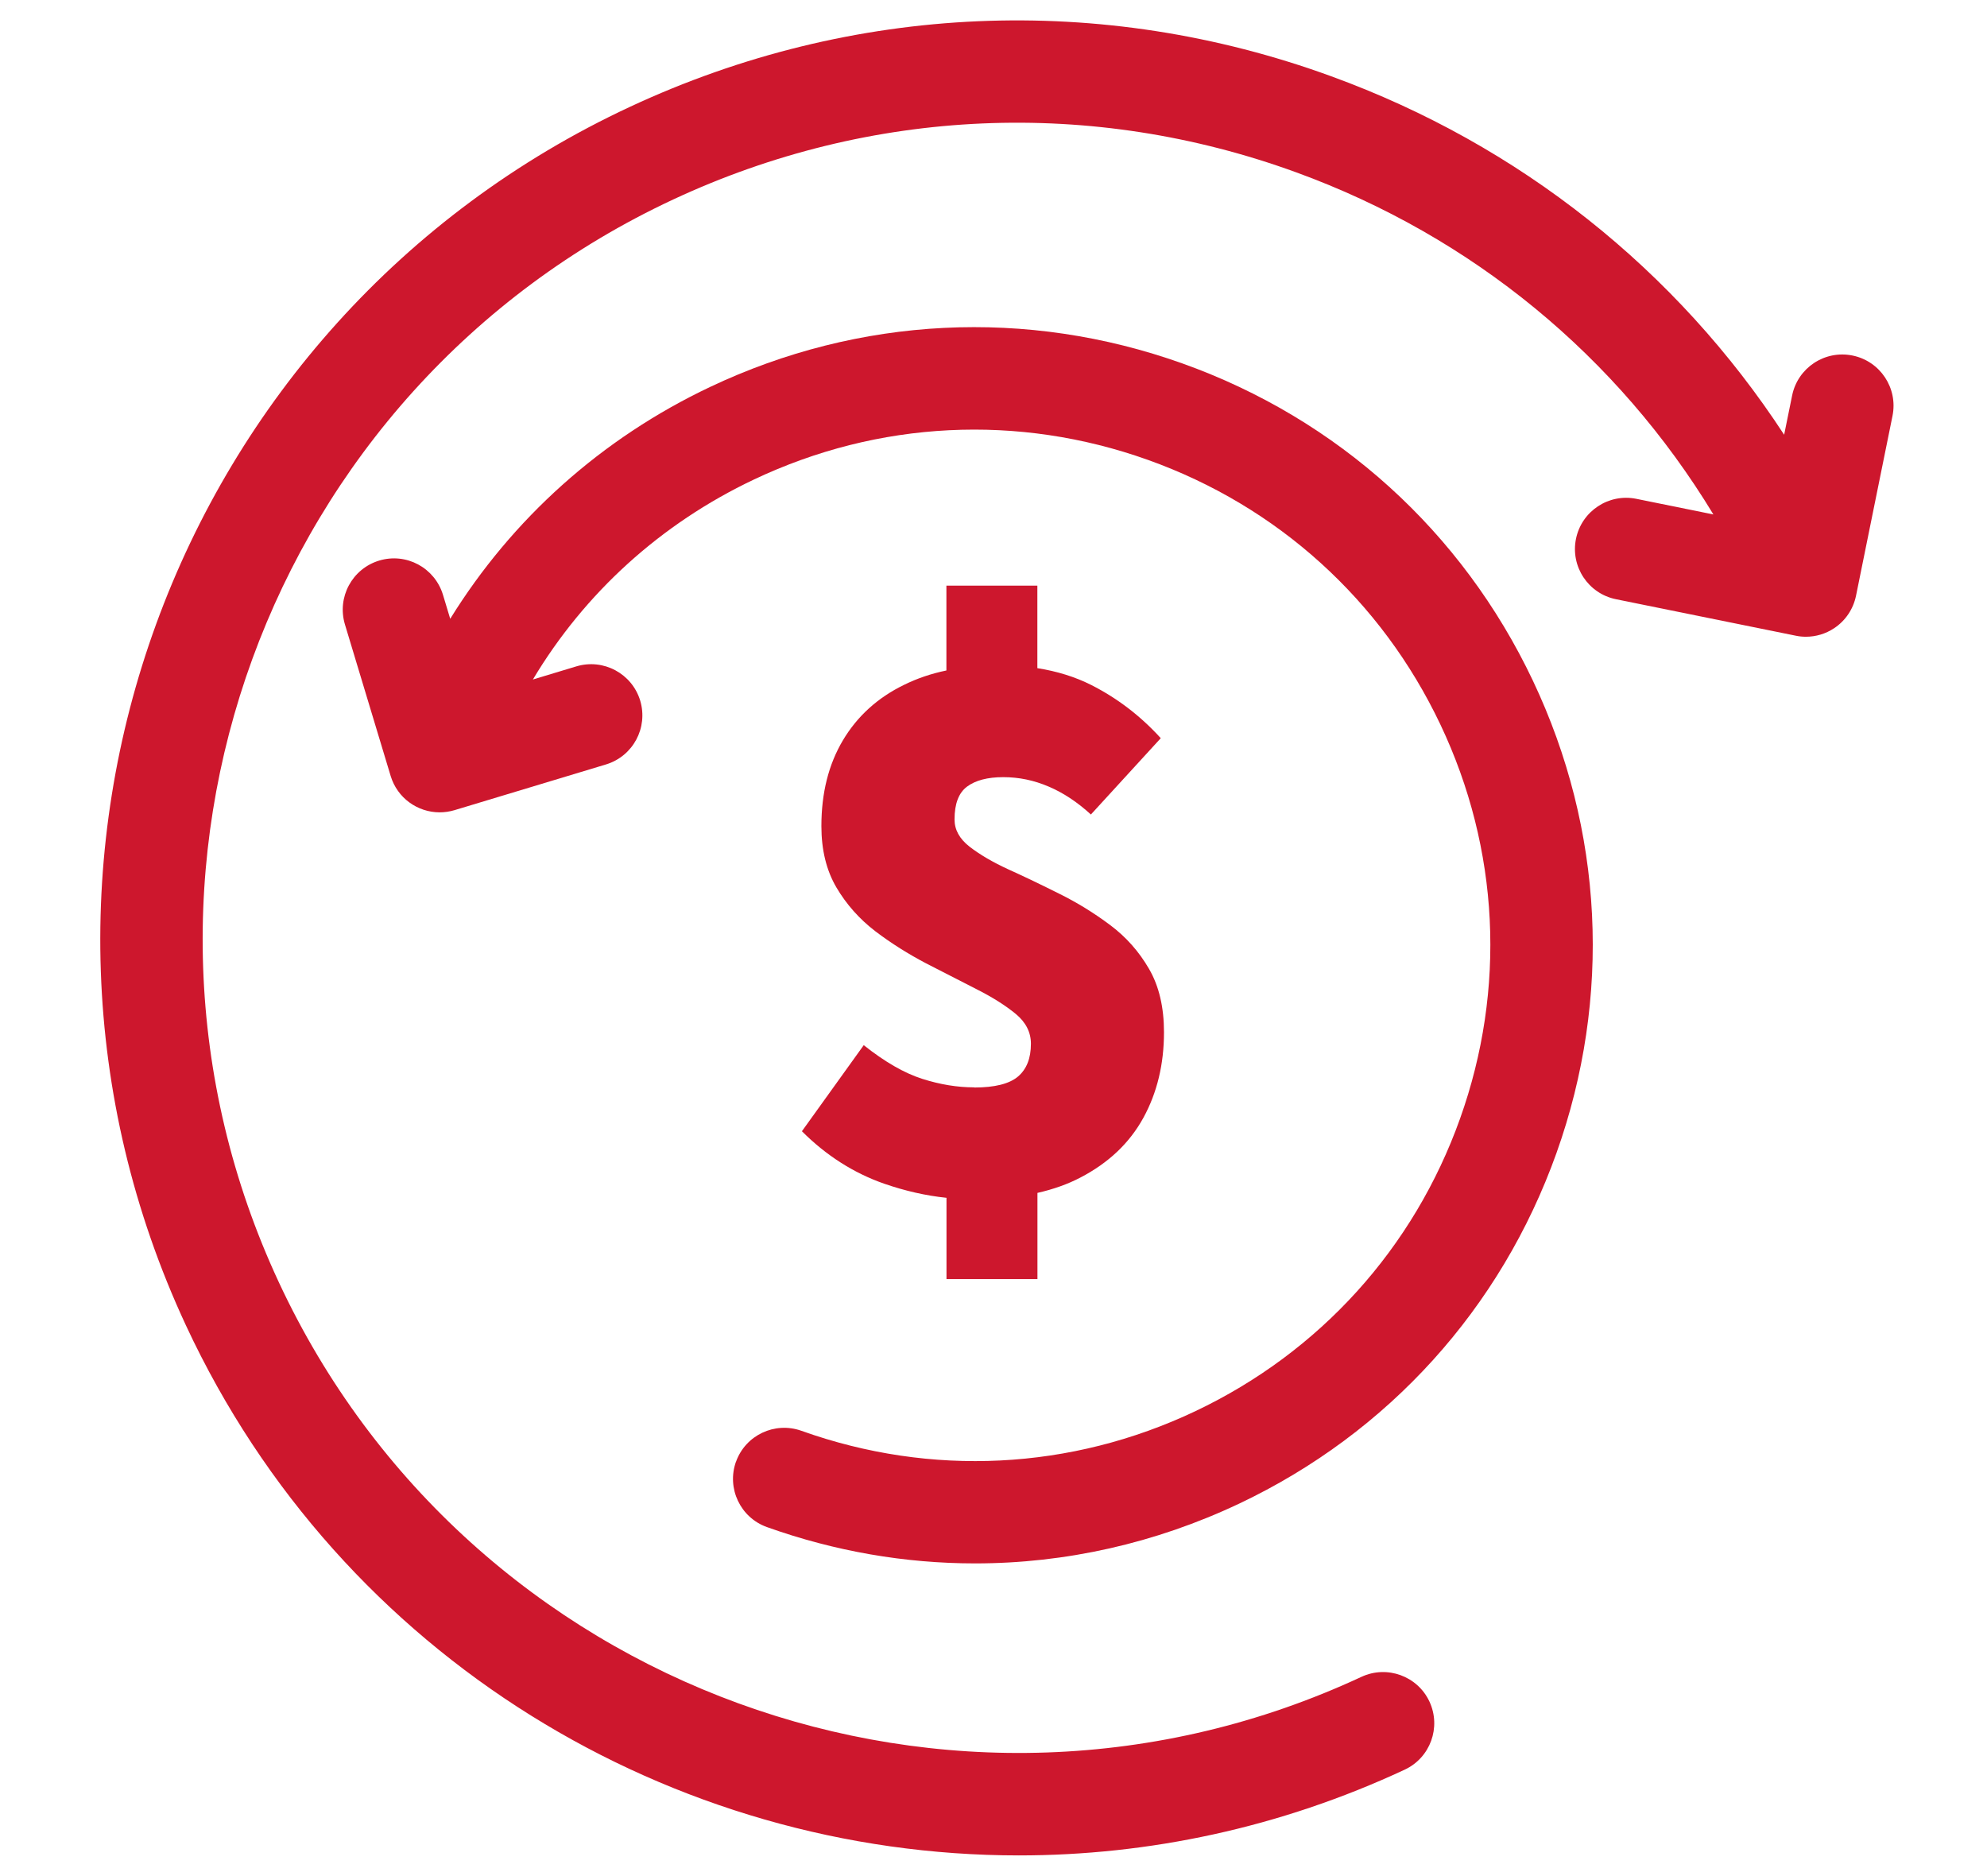
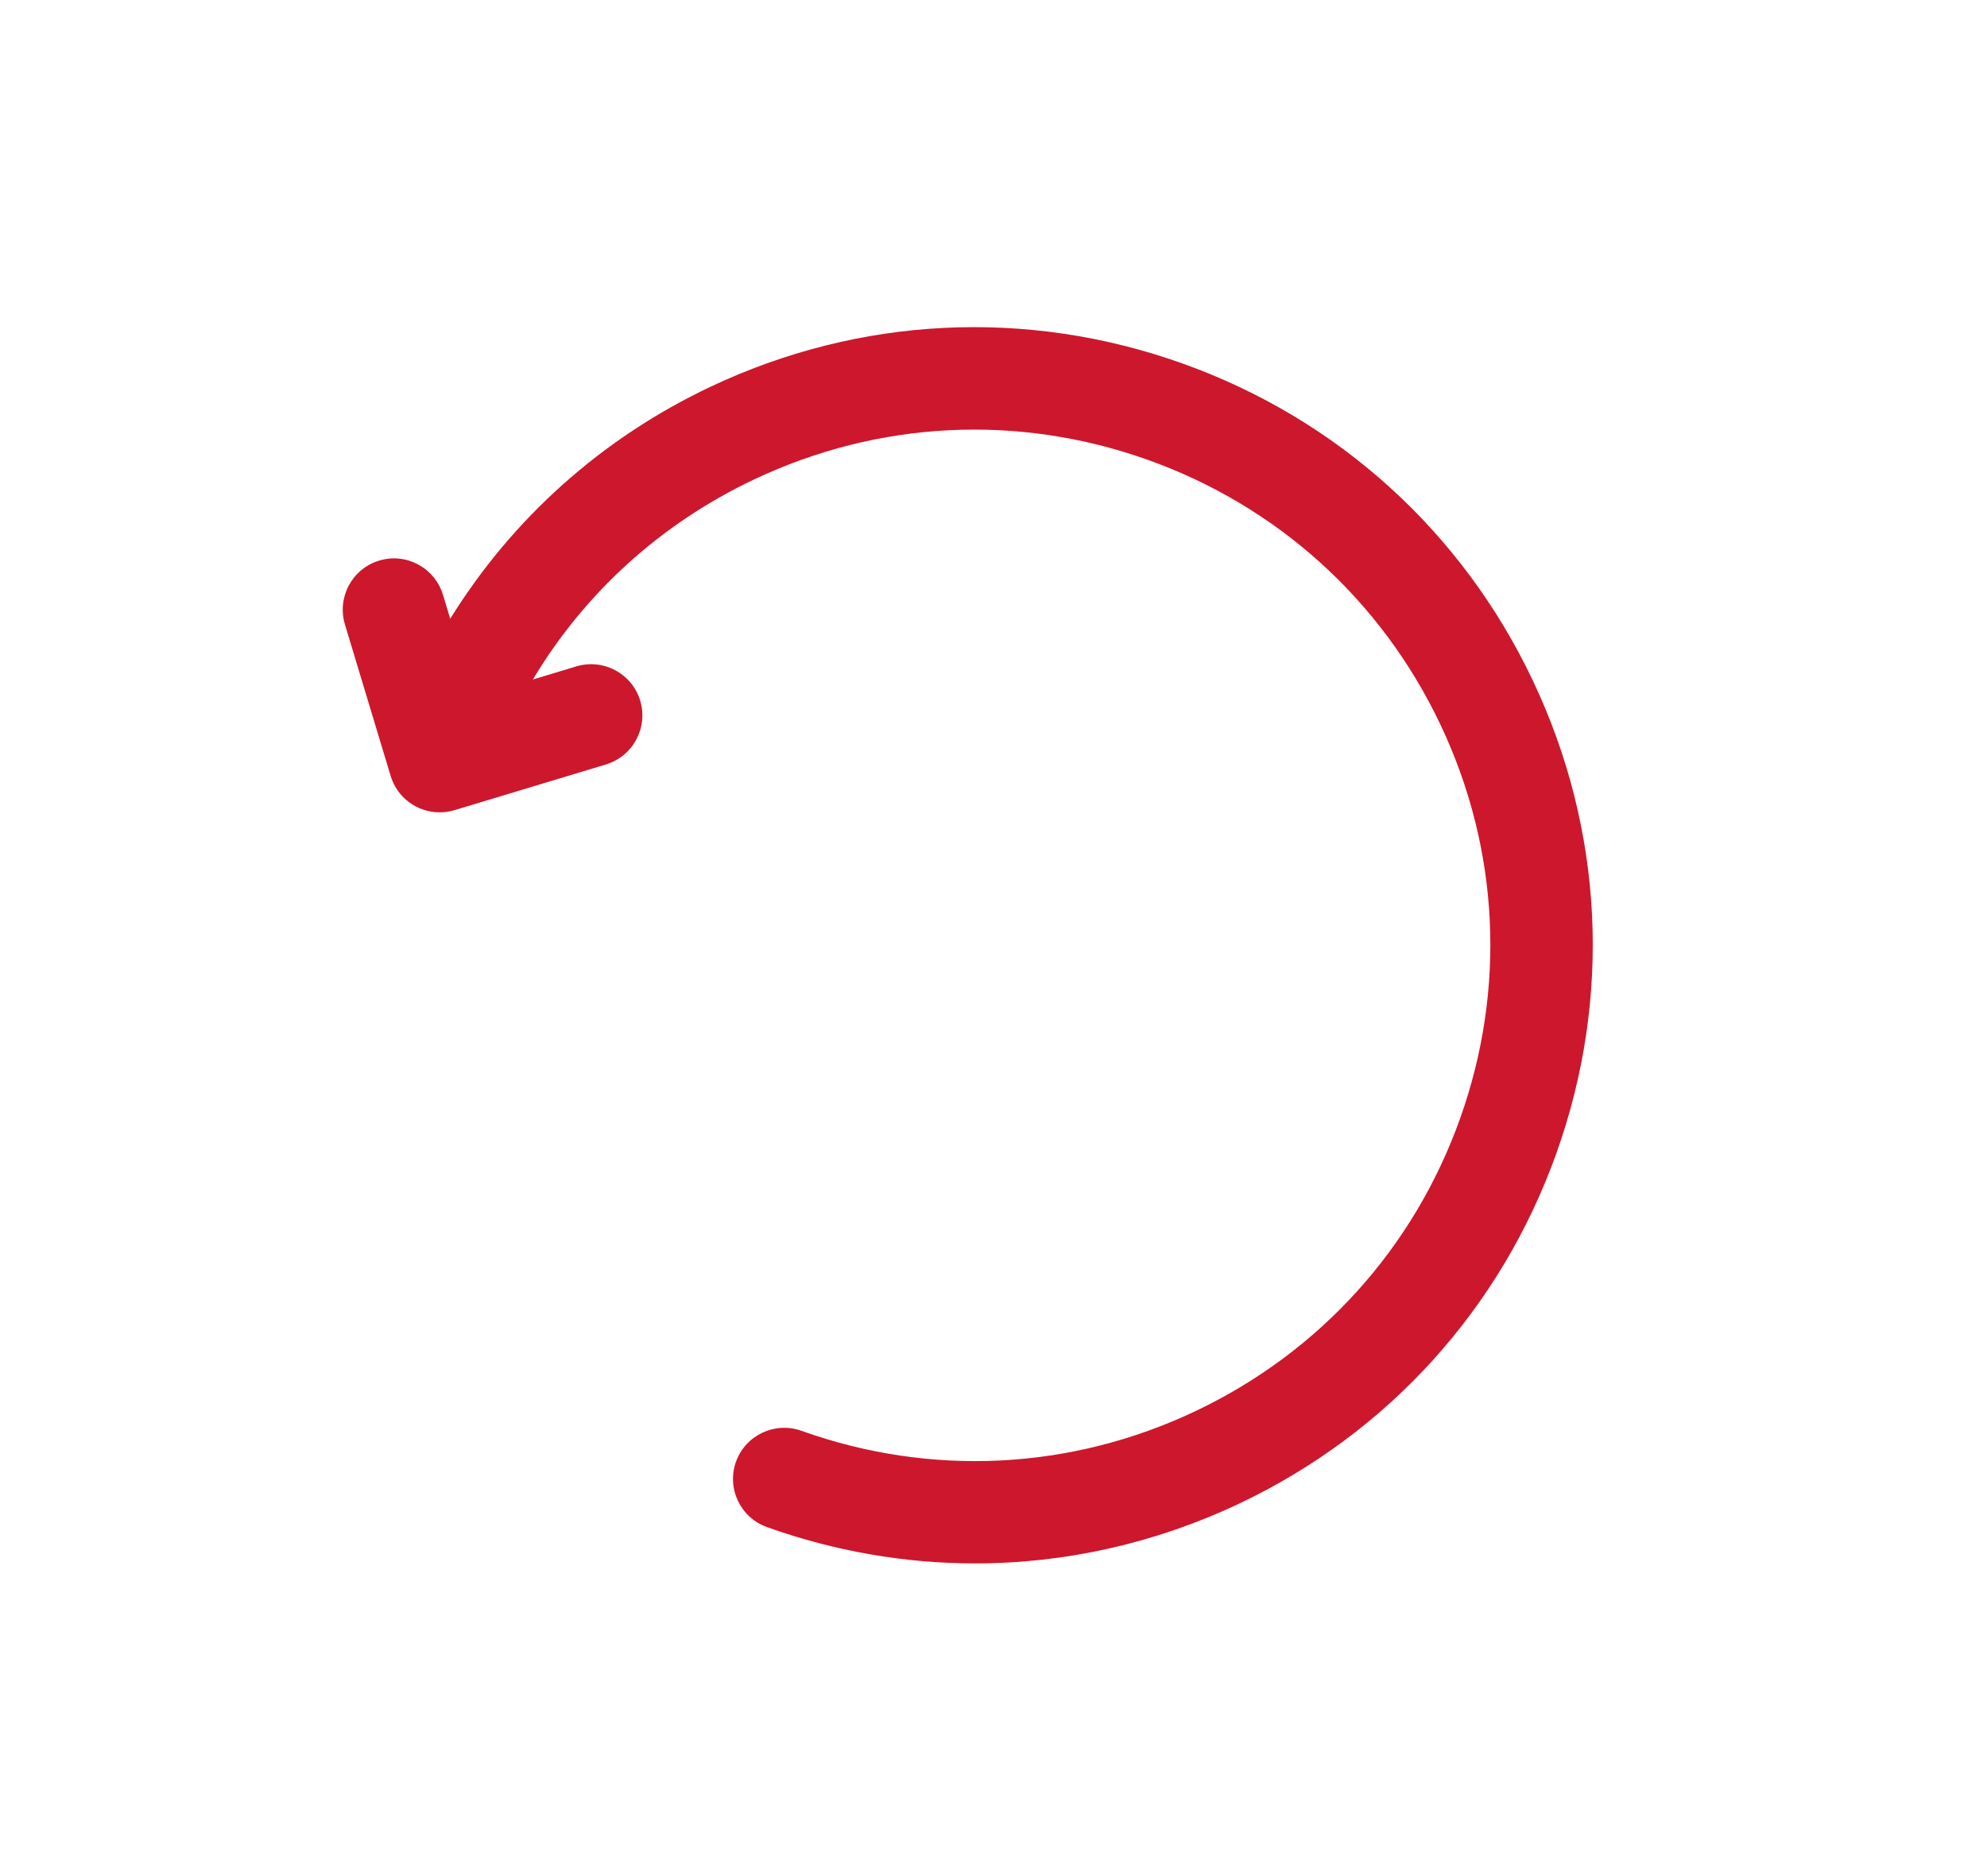
<svg xmlns="http://www.w3.org/2000/svg" id="Option2" viewBox="0 0 246.84 233">
  <defs>
    <style>      .cls-1 {        fill: #cd172d;      }    </style>
  </defs>
-   <path class="cls-1" d="M126.57,230.46c16.08,0,32.42-3.42,47.93-10.65,3.18-1.48,4.56-5.26,3.08-8.45-1.48-3.18-5.27-4.56-8.45-3.08-50.6,23.56-110.94,1.57-134.5-49.03-23.56-50.59-1.56-110.92,49.04-134.49,24.51-11.42,52-12.6,77.39-3.34,21.86,7.97,39.9,22.87,51.79,42.48l-9.57-1.94c-3.44-.7-6.8,1.53-7.5,4.97s1.52,6.8,4.97,7.5l22.33,4.53c.42.09.84.13,1.26.13,1.24,0,2.46-.36,3.51-1.06,1.41-.93,2.38-2.38,2.72-4.04l4.53-22.33c.7-3.44-1.52-6.8-4.97-7.5-3.44-.7-6.8,1.52-7.5,4.97l-.99,4.87c-13.36-20.46-32.88-36.01-56.25-44.52C136.83-.94,105.89.4,78.3,13.25,21.34,39.77-3.42,107.68,23.1,164.63c19.3,41.44,60.51,65.83,103.47,65.83Z" />
  <path class="cls-1" d="M91.43,181.55c-1.18,3.31.54,6.95,3.85,8.13,8.43,3.01,17.15,4.51,25.85,4.51,11.21,0,22.38-2.49,32.82-7.43,18.53-8.78,32.52-24.25,39.41-43.55,6.89-19.31,5.85-40.14-2.93-58.66-8.78-18.52-24.25-32.52-43.55-39.41-19.31-6.89-40.14-5.85-58.66,2.92-13.51,6.4-24.6,16.38-32.29,28.8l-.9-2.98c-1.02-3.36-4.56-5.27-7.93-4.25-3.36,1.02-5.26,4.56-4.25,7.93l5.68,18.82c.83,2.75,3.35,4.52,6.09,4.52.61,0,1.23-.09,1.84-.27l18.82-5.68c3.36-1.02,5.26-4.56,4.25-7.93-1.02-3.36-4.57-5.26-7.93-4.25l-5.4,1.63c6.43-10.75,15.89-19.36,27.46-24.84,15.45-7.32,32.83-8.19,48.94-2.44,16.11,5.75,29.01,17.43,36.34,32.88,7.33,15.45,8.19,32.83,2.44,48.94-5.75,16.11-17.43,29.01-32.88,36.34-15.46,7.33-32.84,8.19-48.94,2.44-3.31-1.18-6.95.54-8.13,3.85Z" />
-   <path class="cls-1" d="M121.02,135.06c-2.09,0-4.23-.35-6.46-1.06-2.22-.71-4.64-2.1-7.26-4.18l-7.68,10.69c3.02,3.02,6.43,5.19,10.2,6.51,2.6.9,5.18,1.49,7.76,1.76v10.09h11.3v-10.7c1.97-.45,3.76-1.08,5.34-1.91,3.5-1.82,6.1-4.29,7.82-7.42,1.71-3.12,2.56-6.67,2.56-10.63,0-3.09-.61-5.72-1.86-7.87-1.25-2.16-2.86-3.97-4.84-5.45-1.98-1.48-4.08-2.78-6.31-3.88-2.22-1.11-4.33-2.13-6.31-3.02-1.98-.91-3.59-1.86-4.84-2.83-1.25-.98-1.86-2.1-1.86-3.38,0-1.95.52-3.31,1.56-4.08,1.04-.77,2.54-1.17,4.49-1.17s3.82.39,5.64,1.17c1.82.77,3.57,1.93,5.25,3.47l8.68-9.48c-2.5-2.75-5.37-4.95-8.62-6.6-2.02-1.02-4.26-1.71-6.71-2.1v-10.25h-11.3v10.54c-1.9.39-3.65.99-5.25,1.78-3.3,1.6-5.83,3.91-7.61,6.9-1.78,3-2.67,6.54-2.67,10.65,0,2.96.62,5.49,1.86,7.61,1.25,2.12,2.86,3.93,4.84,5.45,1.99,1.51,4.1,2.83,6.31,3.99,2.22,1.14,4.33,2.21,6.31,3.23,1.98,1,3.59,2.03,4.84,3.06,1.25,1.04,1.87,2.28,1.87,3.69,0,1.82-.54,3.17-1.61,4.08-1.08.91-2.9,1.36-5.45,1.36Z" />
</svg>